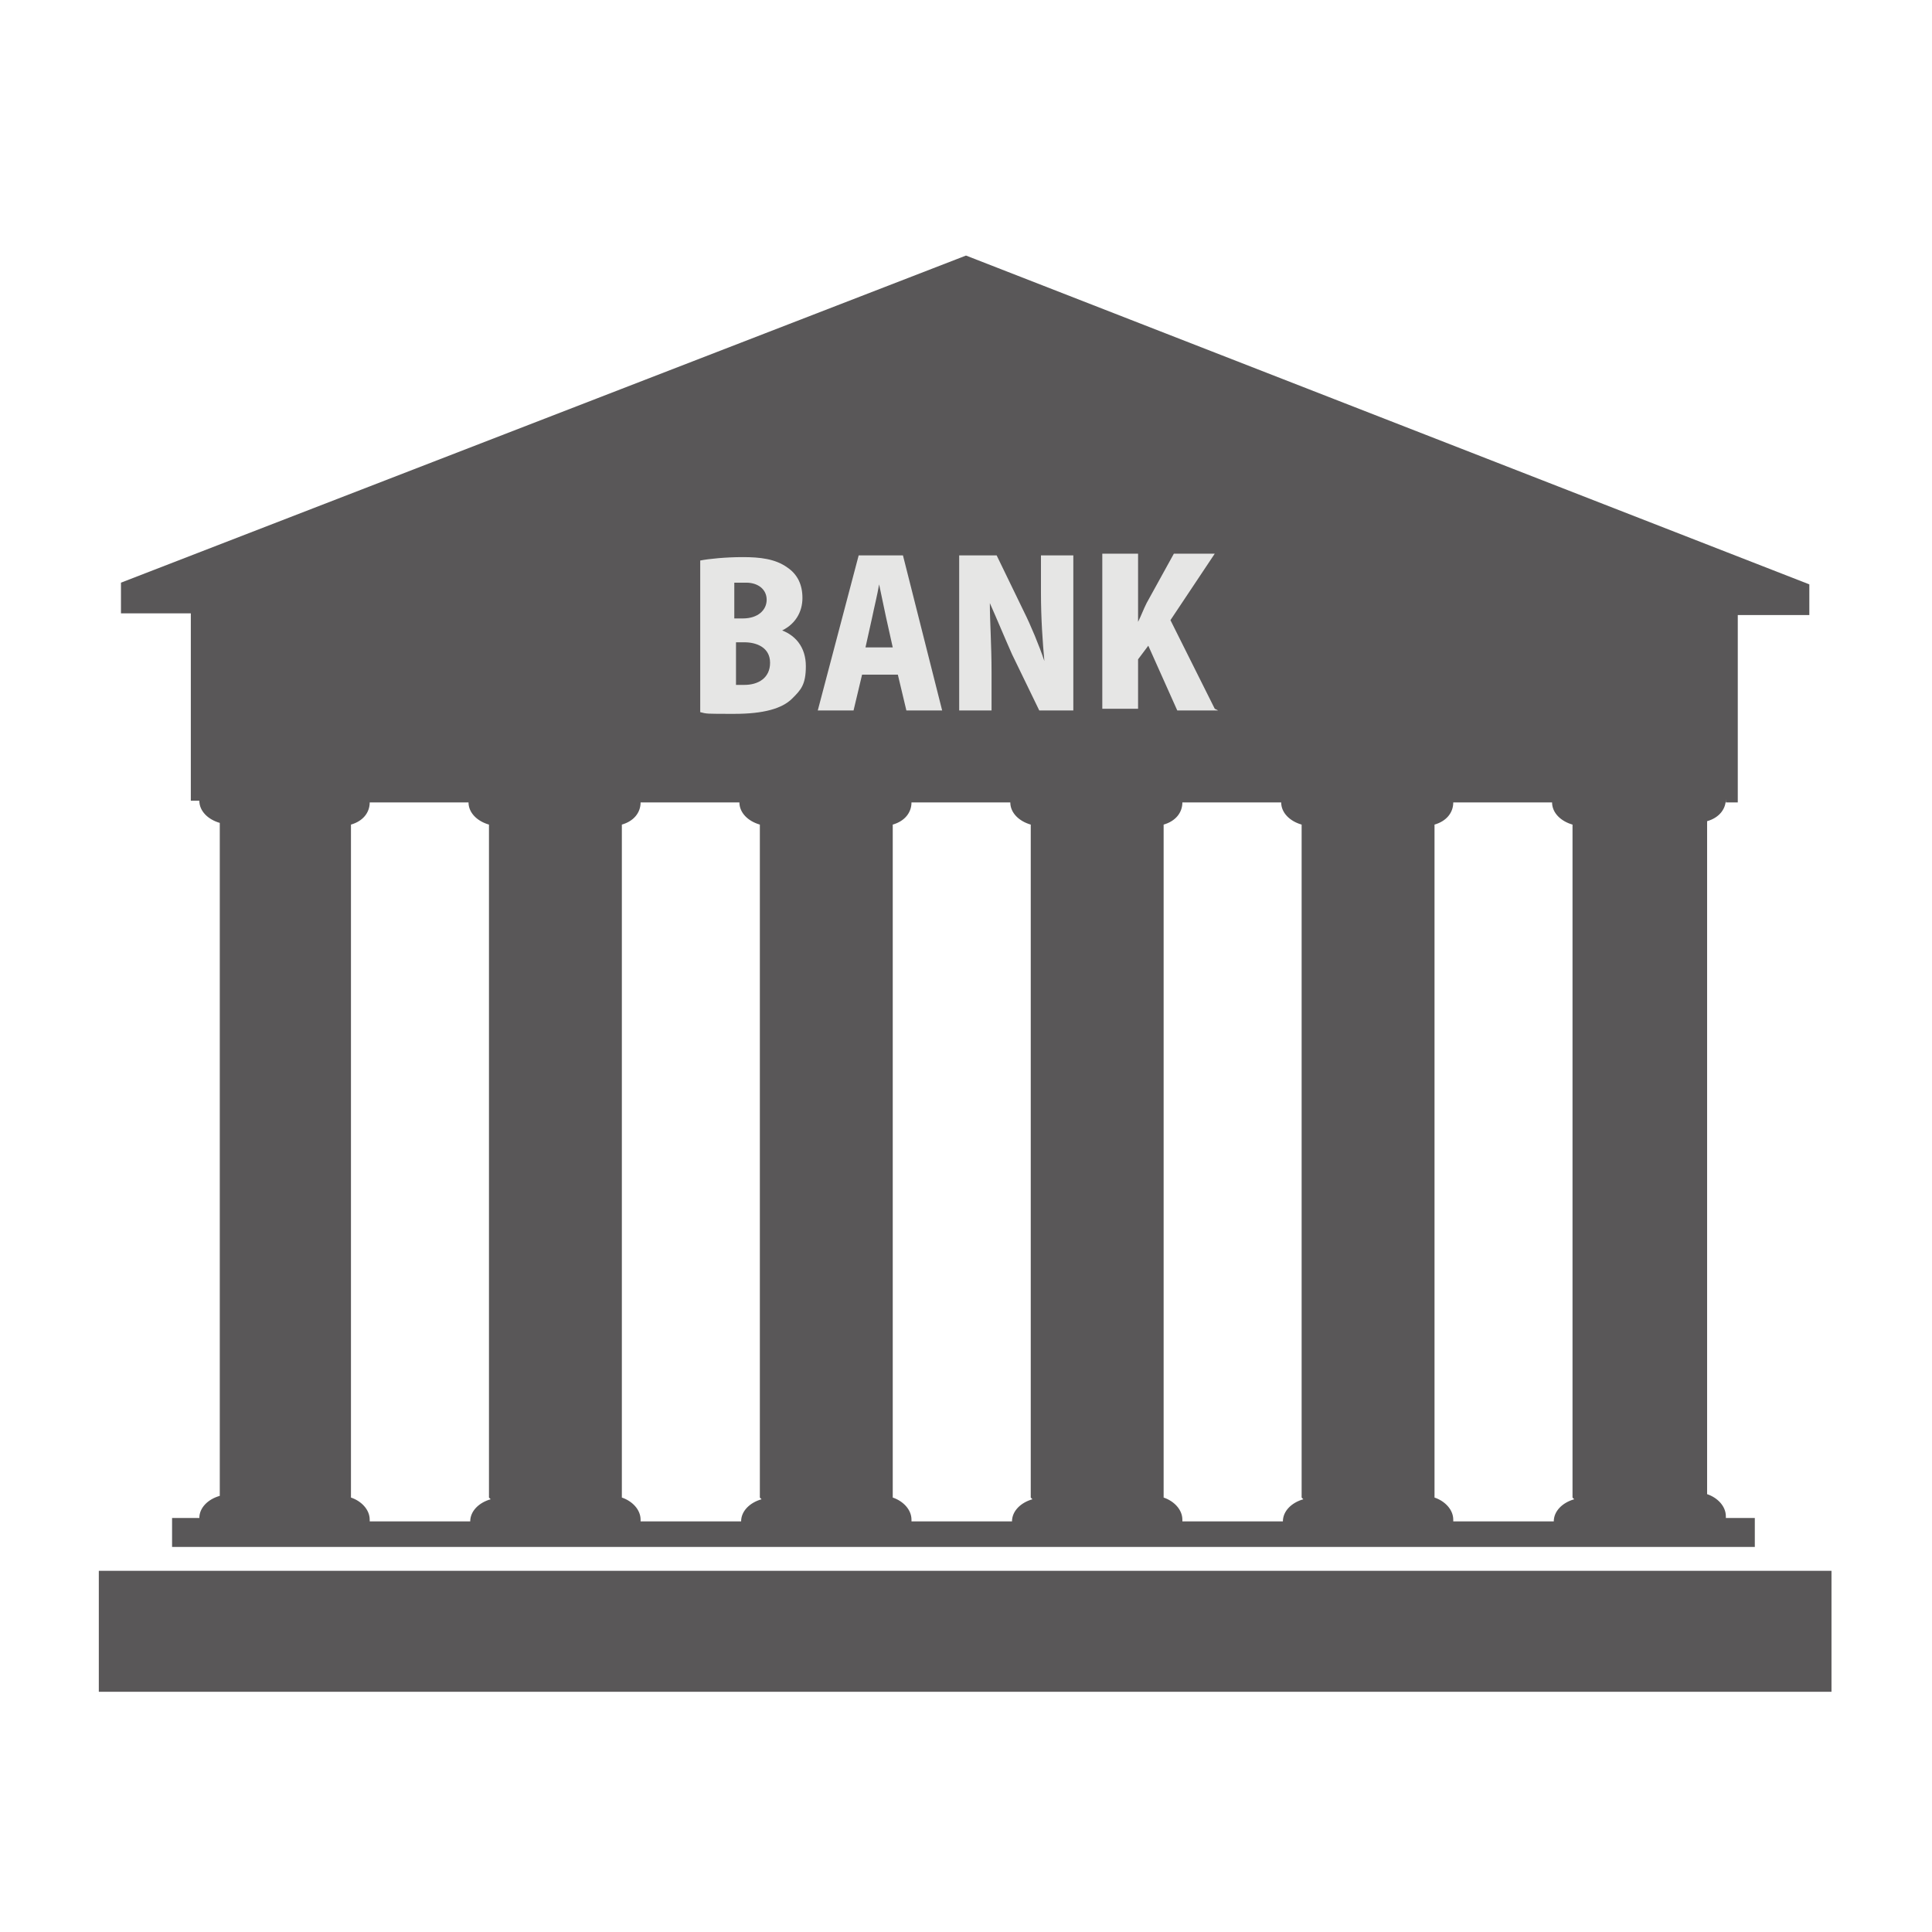
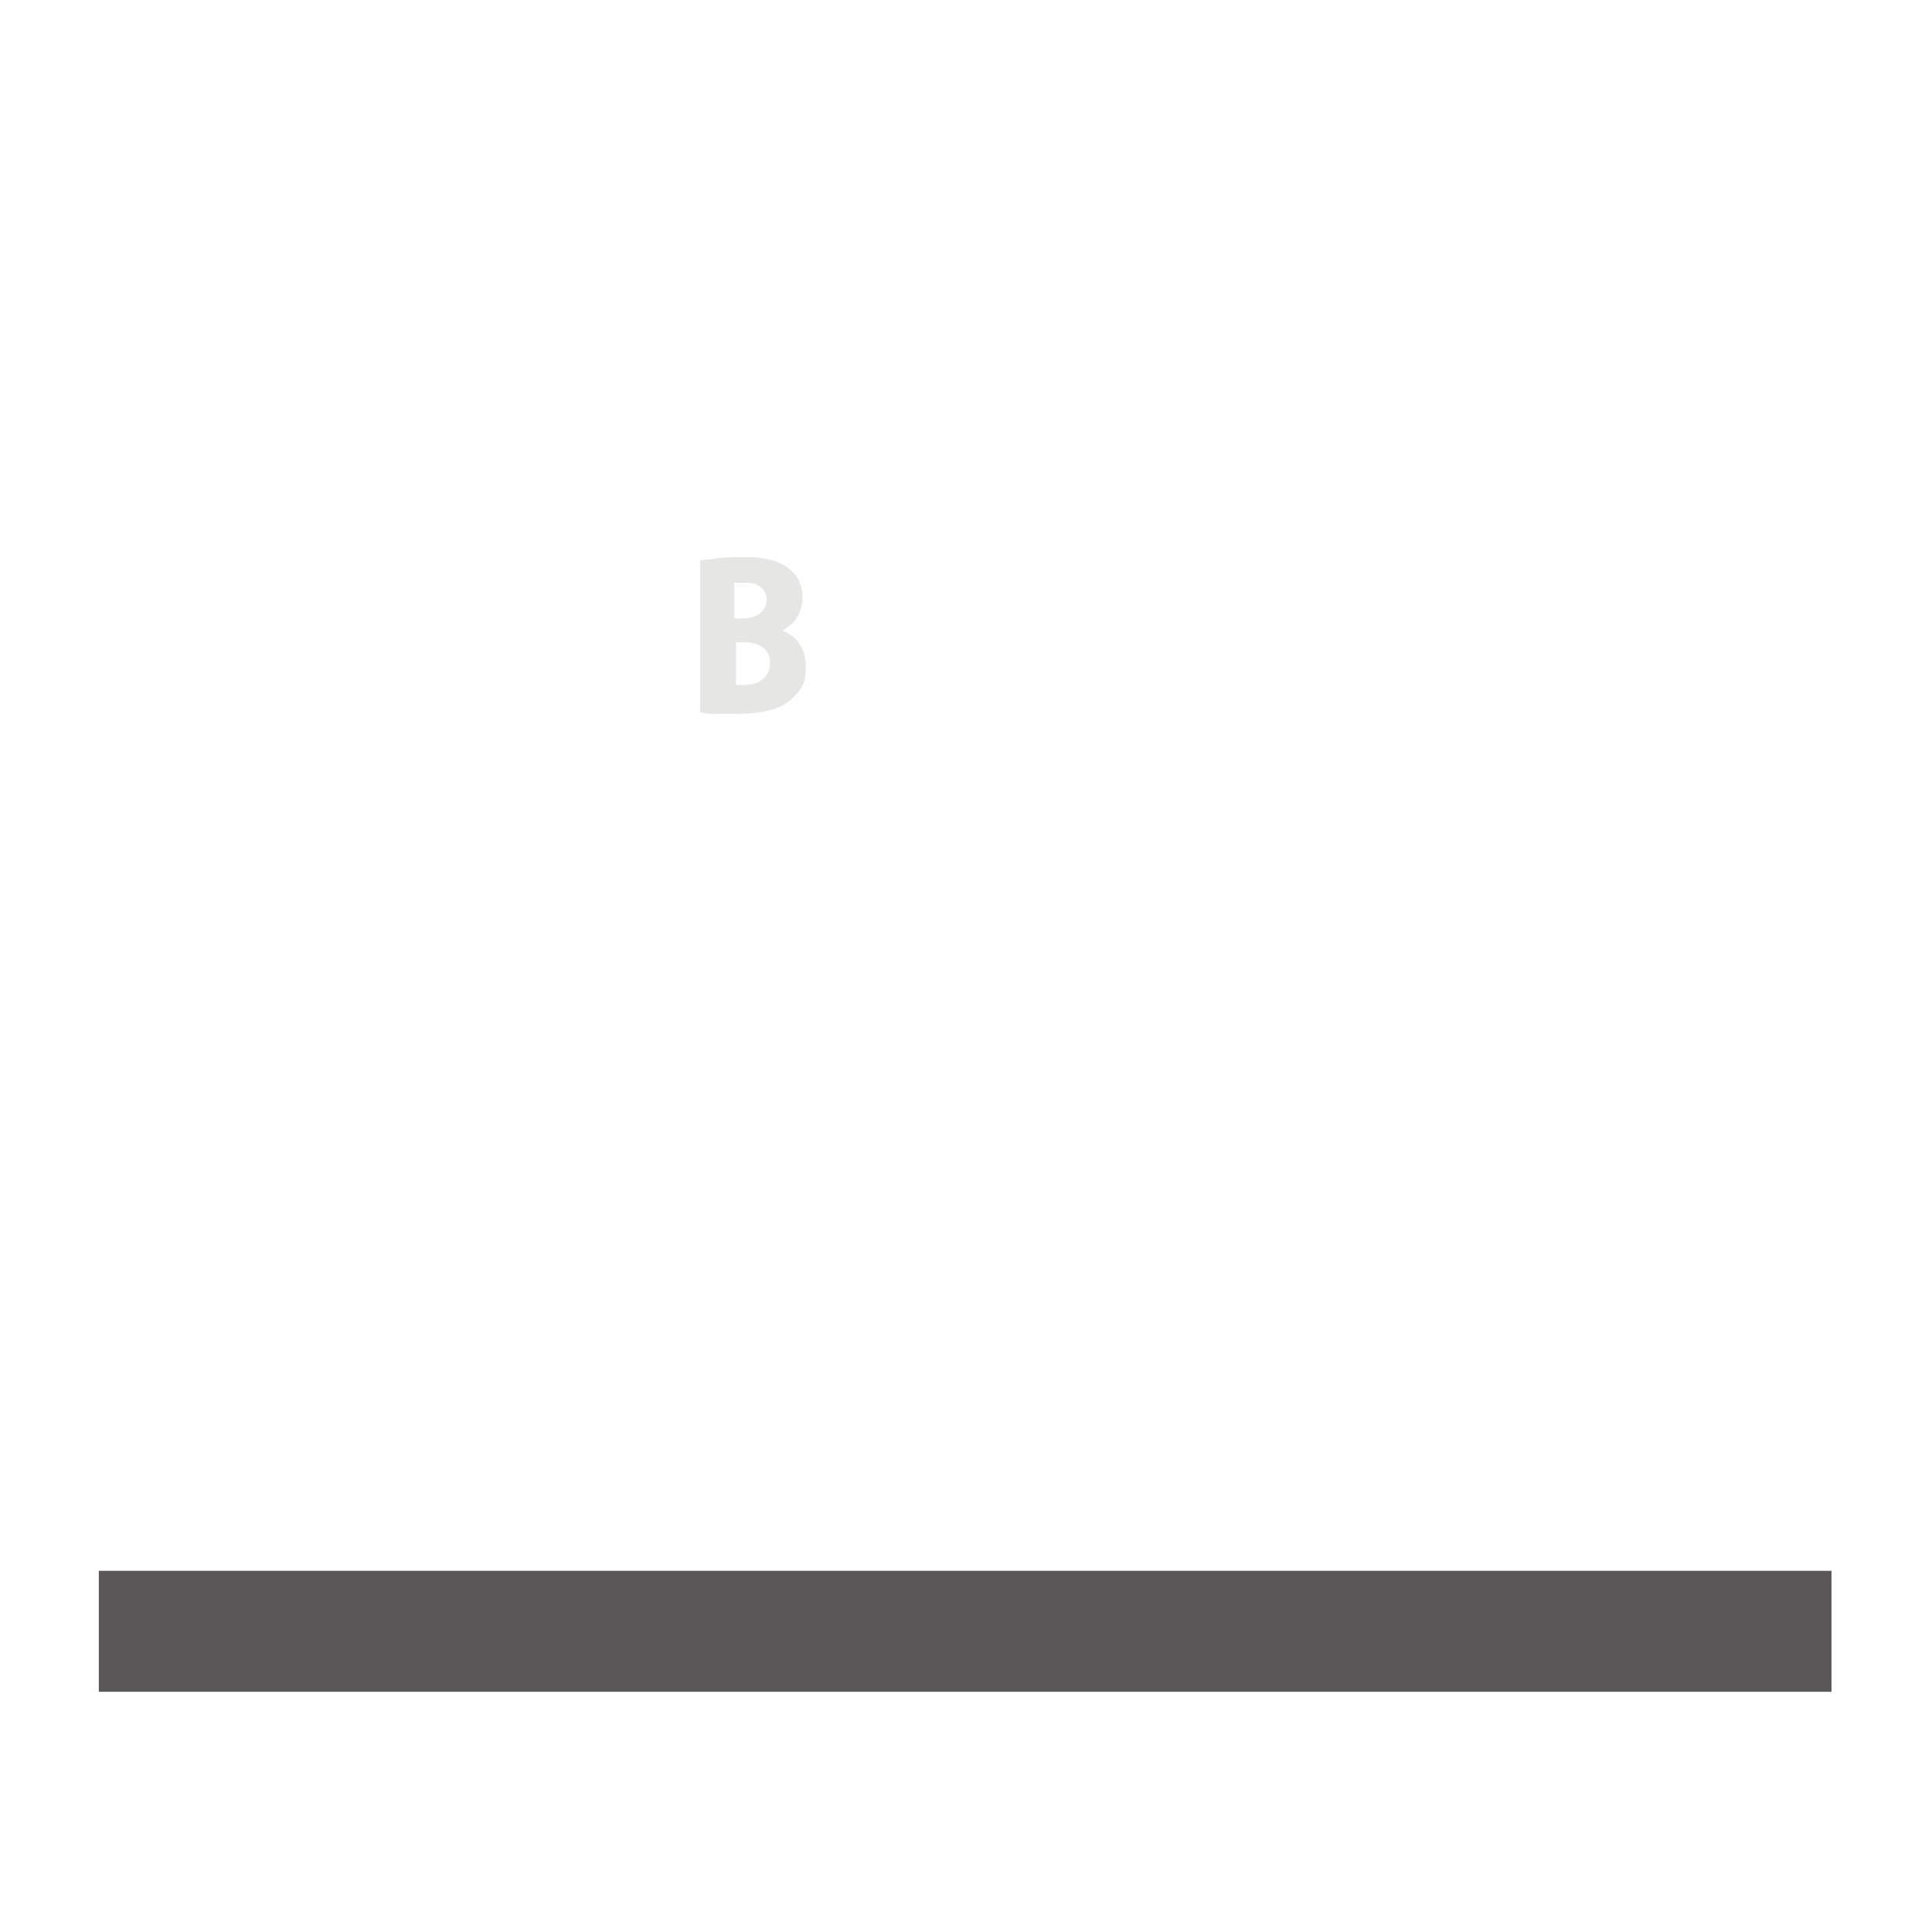
<svg xmlns="http://www.w3.org/2000/svg" id="_イラスト" data-name="イラスト" version="1.1" viewBox="0 0 113.4 113.4">
  <defs>
    <style>
      .st0 {
        fill: #595758;
      }

      .st1 {
        fill: #e6e6e5;
      }
    </style>
  </defs>
  <g>
-     <path class="st0" d="M101.3,47.1h.7v-11h4.2s0-1.8,0-1.8L56.7,15h0S7.1,34.2,7.1,34.2v1.8h4.1v11h.5s0,0,0,0c0,.6.5,1.1,1.2,1.3v39.5c-.7.2-1.2.7-1.2,1.3s0,0,0,0h-1.6v1.7h92.9v-1.7h-1.7s0,0,0-.1c0-.6-.5-1.1-1.1-1.3v-39.5c.7-.2,1.1-.7,1.1-1.3ZM28.8,88c-.7.2-1.2.7-1.2,1.3s0,0,0,0h-5.9s0,0,0-.1c0-.6-.5-1.1-1.1-1.3v-39.5c.7-.2,1.1-.7,1.1-1.3h5.8s0,0,0,0c0,.6.5,1.1,1.2,1.3v39.5ZM44.7,88c-.7.2-1.2.7-1.2,1.3s0,0,0,0h-5.9s0,0,0-.1c0-.6-.5-1.1-1.1-1.3v-39.5c.7-.2,1.1-.7,1.1-1.3h5.8s0,0,0,0c0,.6.5,1.1,1.2,1.3v39.5ZM60.6,88c-.7.2-1.2.7-1.2,1.3s0,0,0,0h-5.9s0,0,0-.1c0-.6-.5-1.1-1.1-1.3v-39.5c.7-.2,1.1-.7,1.1-1.3h5.8s0,0,0,0c0,.6.5,1.1,1.2,1.3v39.5ZM76.5,88c-.7.2-1.2.7-1.2,1.3s0,0,0,0h-5.9s0,0,0-.1c0-.6-.5-1.1-1.1-1.3v-39.5c.7-.2,1.1-.7,1.1-1.3h5.8s0,0,0,0c0,.6.5,1.1,1.2,1.3v39.5ZM92.4,88c-.7.2-1.2.7-1.2,1.3s0,0,0,0h-5.9s0,0,0-.1c0-.6-.5-1.1-1.1-1.3v-39.5c.7-.2,1.1-.7,1.1-1.3h5.8s0,0,0,0c0,.6.5,1.1,1.2,1.3v39.5Z" />
    <rect class="st0" x="5.8" y="92.2" width="101.7" height="7.1" />
  </g>
  <g>
    <path class="st1" d="M45.6,36.9c1.1.3,1.7,1.1,1.7,2.2s-.3,1.4-.8,1.9c-.6.6-1.7.9-3.4.9s-1.6,0-2-.1v-8.9c.5-.1,1.5-.2,2.5-.2s1.9.1,2.6.6c.6.4.9,1,.9,1.8s-.4,1.6-1.4,2h0ZM43.6,36.3c.9,0,1.4-.5,1.4-1.1s-.5-1-1.2-1-.5,0-.7,0v2.1h.5ZM43.1,40.2c.2,0,.3,0,.6,0,.8,0,1.5-.4,1.5-1.3s-.8-1.2-1.5-1.2h-.5v2.5Z" />
-     <path class="st1" d="M55.3,41.7h-2.1l-.5-2.1h-2.1l-.5,2.1h-2.1l2.4-9.1h2.6l2.3,9.1ZM52.4,38l-.4-1.8c-.1-.5-.3-1.4-.4-1.9h0c-.1.6-.3,1.4-.4,1.9l-.4,1.8h1.6Z" />
-     <path class="st1" d="M63.1,41.7h-2.1l-1.6-3.3c-.4-.9-.9-2.1-1.3-3h0c0,1.1.1,2.4.1,4.1v2.2h-1.9v-9.1h2.2l1.6,3.3c.4.8.9,2,1.2,2.9h0c-.1-1.1-.2-2.5-.2-4v-2.2h1.9v9.1Z" />
-     <path class="st1" d="M71.5,41.7h-2.4l-1.7-3.8-.6.8v2.9h-2.1v-9.1h2.1v4h0c.2-.4.3-.7.5-1.1l1.6-2.9h2.4l-2.6,3.9,2.6,5.2Z" />
  </g>
</svg>